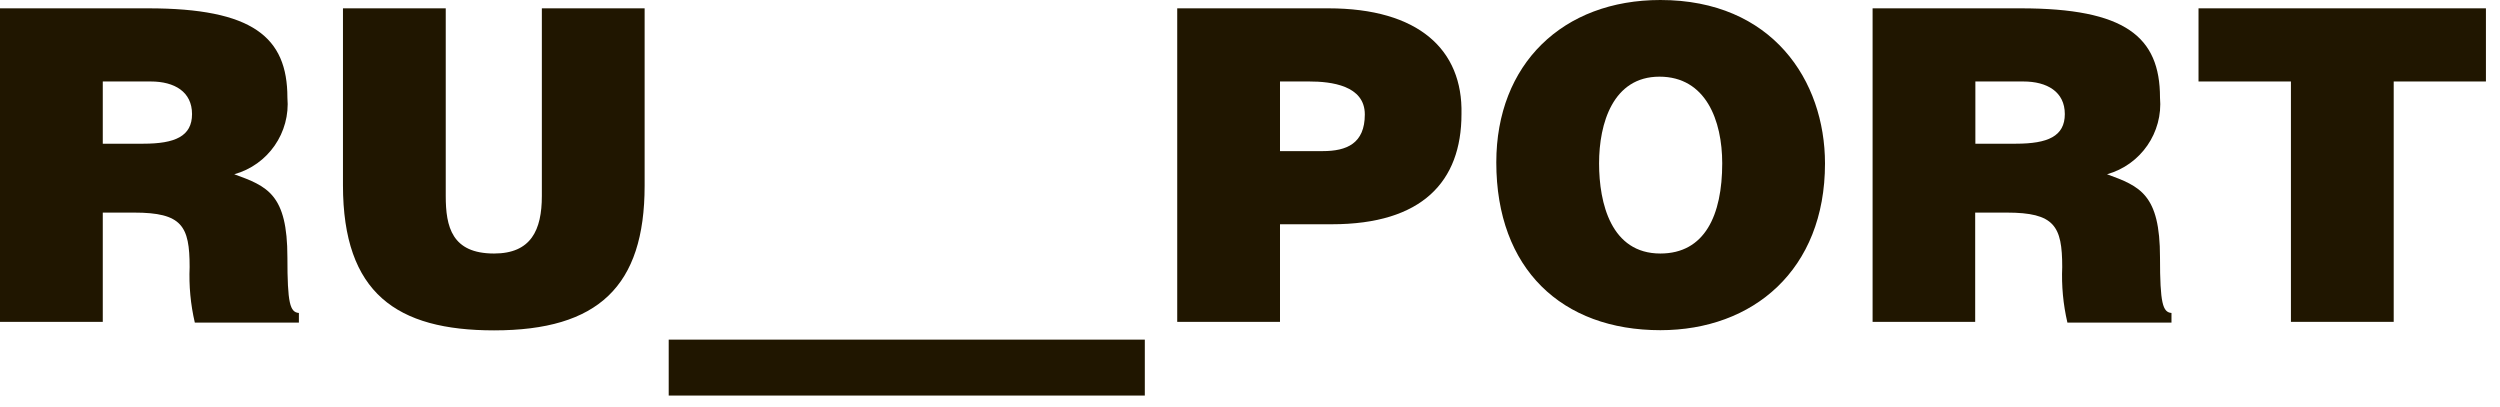
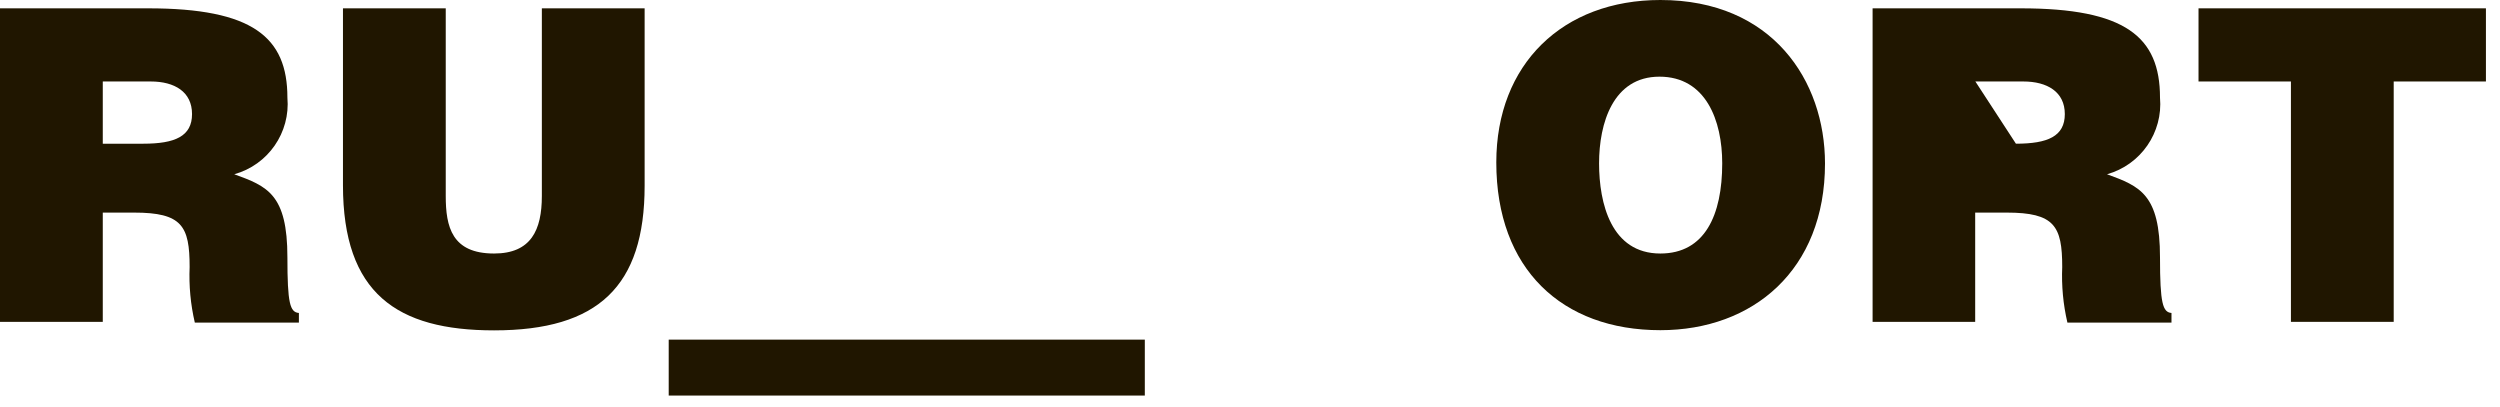
<svg xmlns="http://www.w3.org/2000/svg" width="135px" height="22px" viewBox="0 0 135 22" version="1.1">
  <title>Ресурс 1</title>
  <desc>Created with Sketch.</desc>
  <g id="Page-1" stroke="none" stroke-width="1" fill="none" fill-rule="evenodd">
    <g id="Ресурс-1" fill="#201600" fill-rule="nonzero">
      <path d="M15.52,13.9 C15.52,10.49 14.44,10.06 12.65,9.41 C14.479,8.902 15.686,7.161 15.52,5.27 C15.52,2 13.64,0.45 8,0.45 L0,0.45 L0,17.38 L5.55,17.38 L5.55,11.48 L7.24,11.48 C9.83,11.48 10.24,12.2 10.24,14.42 C10.197,15.428 10.291,16.437 10.52,17.42 L16.14,17.42 L16.14,16.9 C15.66,16.86 15.52,16.39 15.52,13.9 Z M7.74,7.76 L5.55,7.76 L5.55,4.4 L8.14,4.4 C9.43,4.4 10.37,4.96 10.37,6.16 C10.37,7.36 9.45,7.76 7.74,7.76 Z" id="Shape" />
      <path d="M29.26,10.58 C29.26,12.42 28.68,13.69 26.68,13.69 C24.4,13.69 24.07,12.25 24.07,10.58 L24.07,0.45 L18.52,0.45 L18.52,10 C18.52,15.84 21.43,17.84 26.68,17.84 C32.3,17.84 34.81,15.46 34.81,10.03 L34.81,0.45 L29.26,0.45 L29.26,10.58 Z" id="Path" />
-       <path d="M71.73,0.45 L63.57,0.45 L63.57,17.38 L69.12,17.38 L69.12,12.11 L71.92,12.11 C76.79,12.11 78.92,9.81 78.92,6.16 C79,2.68 76.6,0.45 71.73,0.45 Z M71.43,8.16 L69.12,8.16 L69.12,4.4 L70.7,4.4 C71.88,4.4 73.7,4.61 73.7,6.18 C73.7,7.75 72.72,8.16 71.43,8.16 Z" id="Shape" />
      <path d="M89.66,0 C84.39,0 80.8,3.46 80.8,8.77 C80.8,14.53 84.35,17.83 89.66,17.83 C94.66,17.83 98.55,14.58 98.55,8.83 C98.55,4.35 95.7,0 89.66,0 Z M89.66,13.69 C87,13.69 86.35,10.98 86.35,8.82 C86.35,6.66 87.1,4.14 89.61,4.14 C92.12,4.14 93,6.51 93,8.82 C93,11.62 92.06,13.69 89.66,13.69 Z" id="Shape" />
-       <path d="M116.64,13.9 C116.64,10.49 115.56,10.06 113.78,9.41 C115.605,8.898 116.807,7.158 116.64,5.27 C116.64,1.98 114.76,0.45 109.12,0.45 L101.12,0.45 L101.12,17.38 L106.66,17.38 L106.66,11.48 L108.36,11.48 C110.94,11.48 111.36,12.2 111.36,14.42 C111.317,15.428 111.411,16.437 111.64,17.42 L117.26,17.42 L117.26,16.9 C116.79,16.86 116.64,16.39 116.64,13.9 Z M108.86,7.76 L106.67,7.76 L106.67,4.4 L109.26,4.4 C110.55,4.4 111.5,4.96 111.5,6.16 C111.5,7.36 110.58,7.76 108.86,7.76 L108.86,7.76 Z" id="Shape" />
+       <path d="M116.64,13.9 C116.64,10.49 115.56,10.06 113.78,9.41 C115.605,8.898 116.807,7.158 116.64,5.27 C116.64,1.98 114.76,0.45 109.12,0.45 L101.12,0.45 L101.12,17.38 L106.66,17.38 L106.66,11.48 L108.36,11.48 C110.94,11.48 111.36,12.2 111.36,14.42 C111.317,15.428 111.411,16.437 111.64,17.42 L117.26,17.42 L117.26,16.9 C116.79,16.86 116.64,16.39 116.64,13.9 Z M108.86,7.76 L106.67,4.4 L109.26,4.4 C110.55,4.4 111.5,4.96 111.5,6.16 C111.5,7.36 110.58,7.76 108.86,7.76 L108.86,7.76 Z" id="Shape" />
      <polygon id="Path" points="118.72 4.4 123.71 4.4 123.71 17.38 129.26 17.38 129.26 4.4 134.24 4.4 134.24 0.45 118.72 0.45" />
      <rect id="Rectangle" x="36.11" y="18.34" width="25.71" height="3.02" />
    </g>
  </g>
</svg>